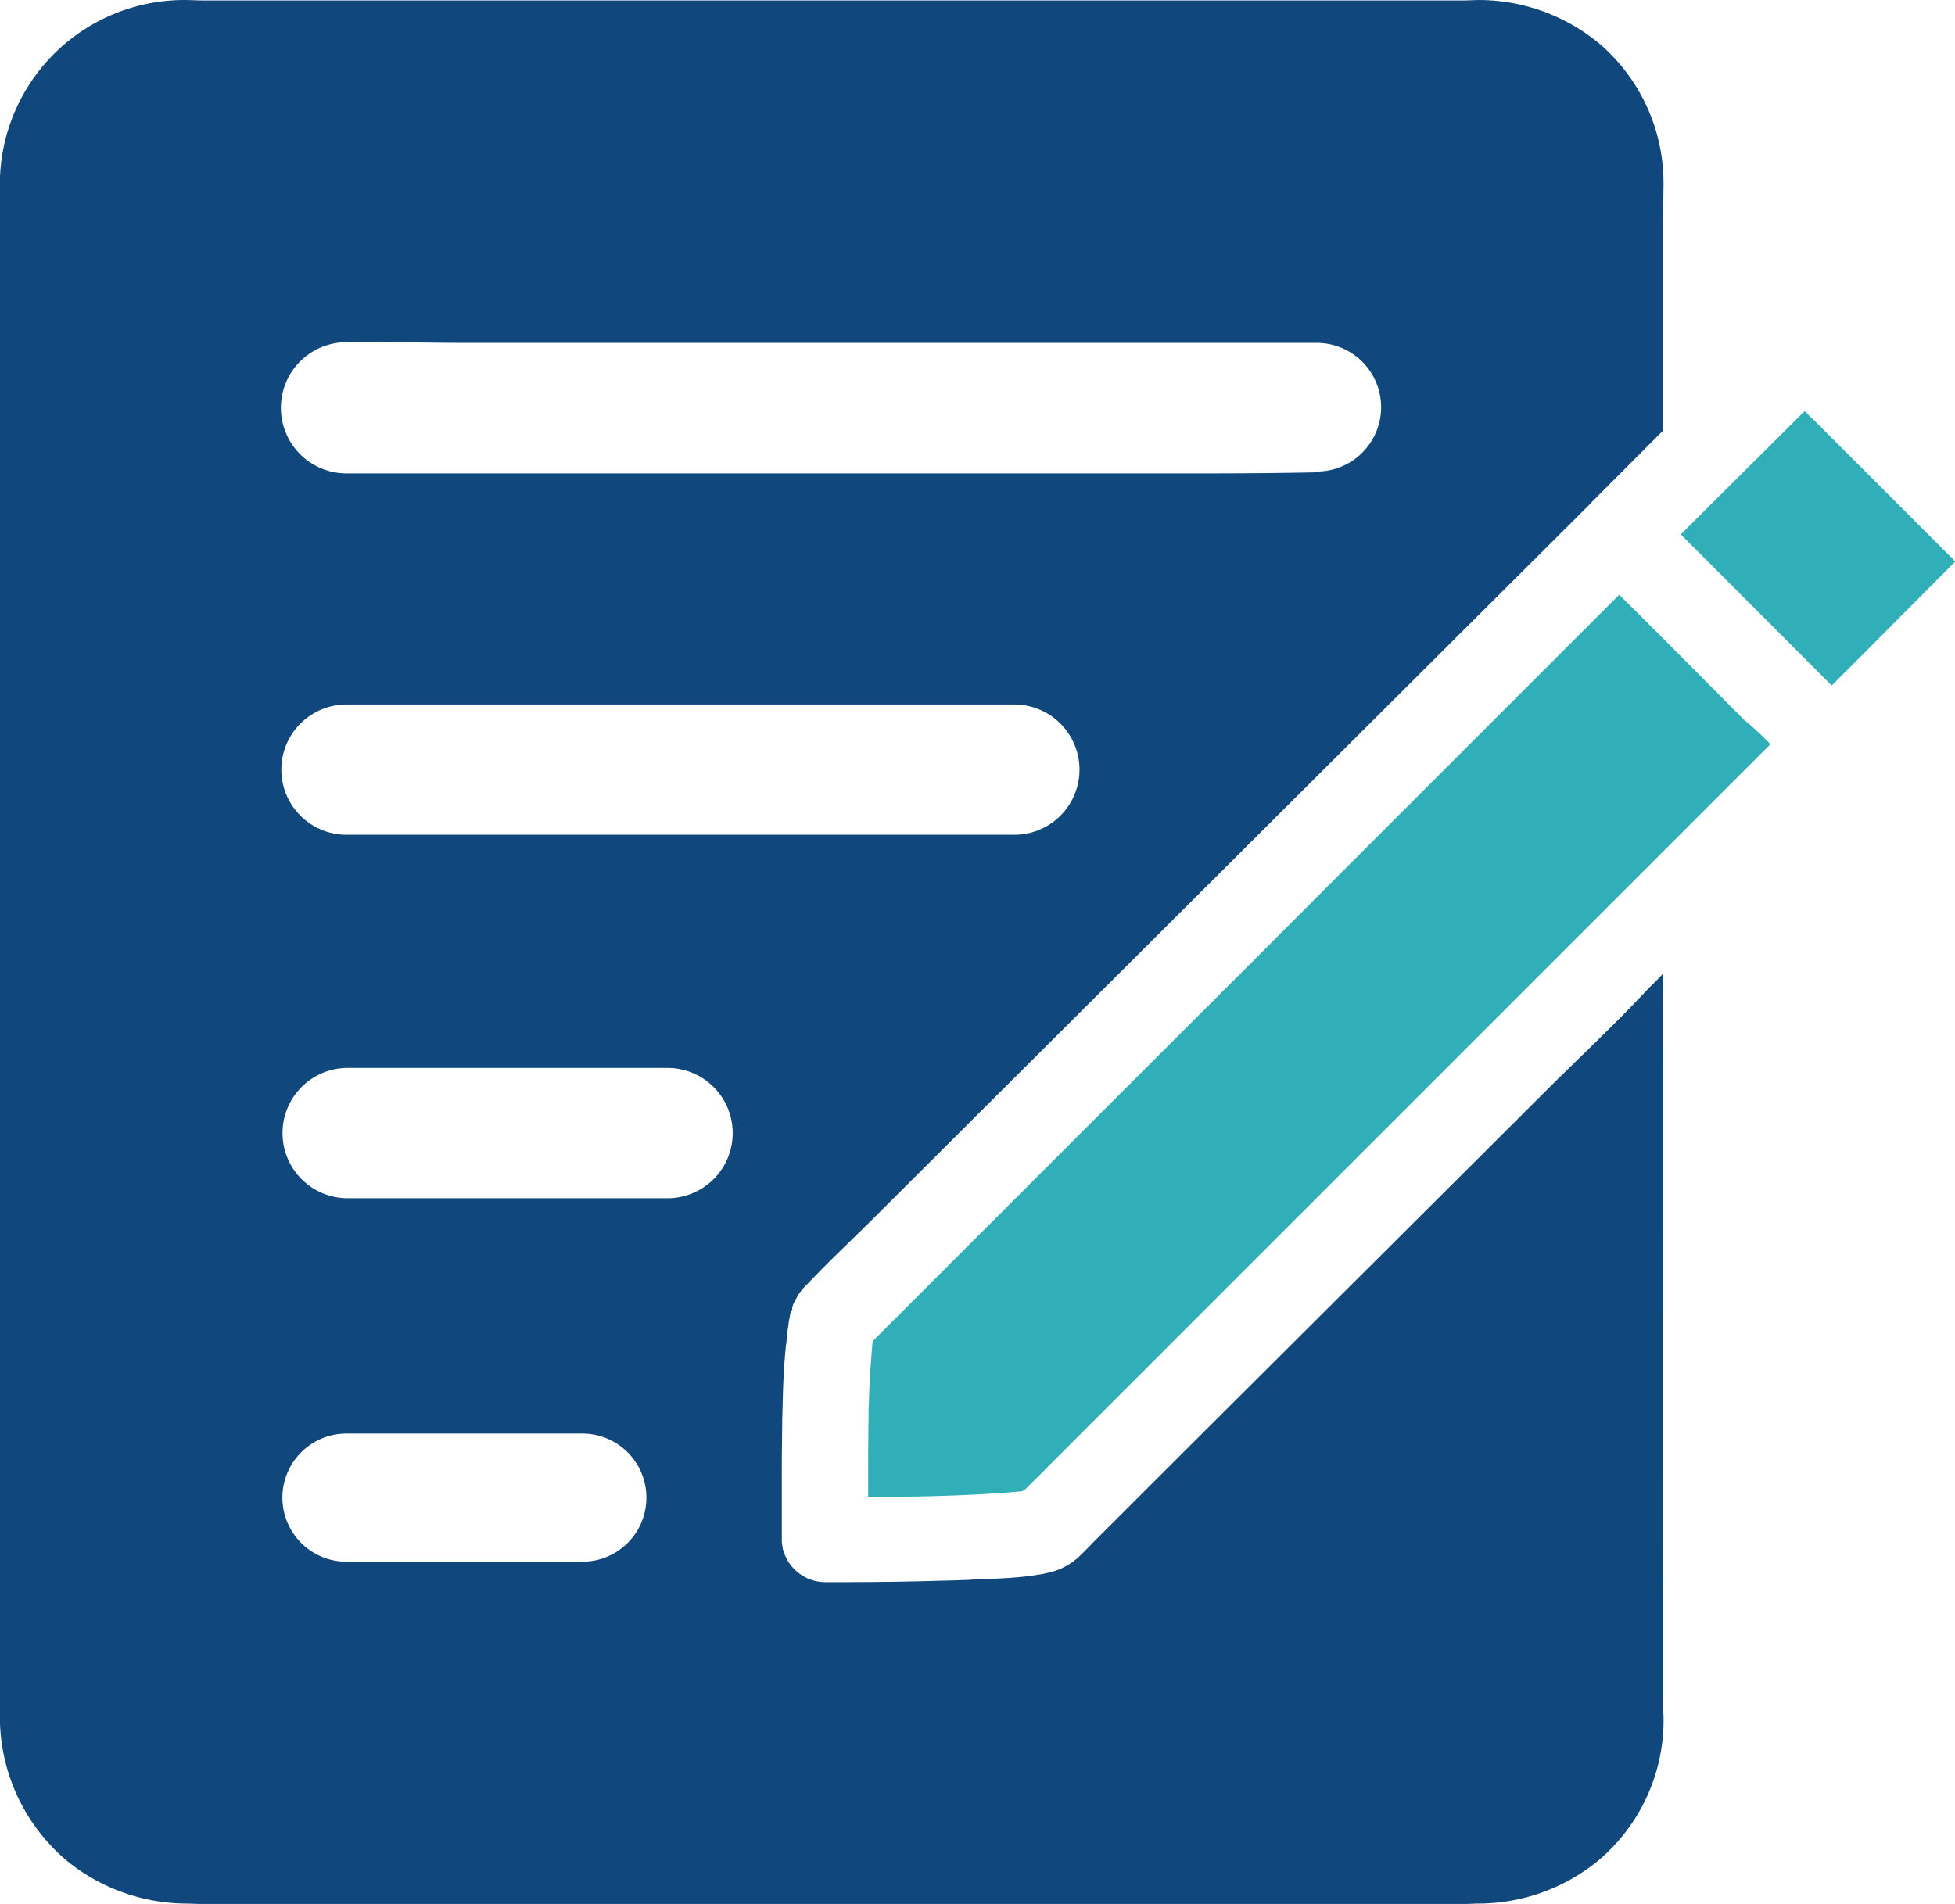
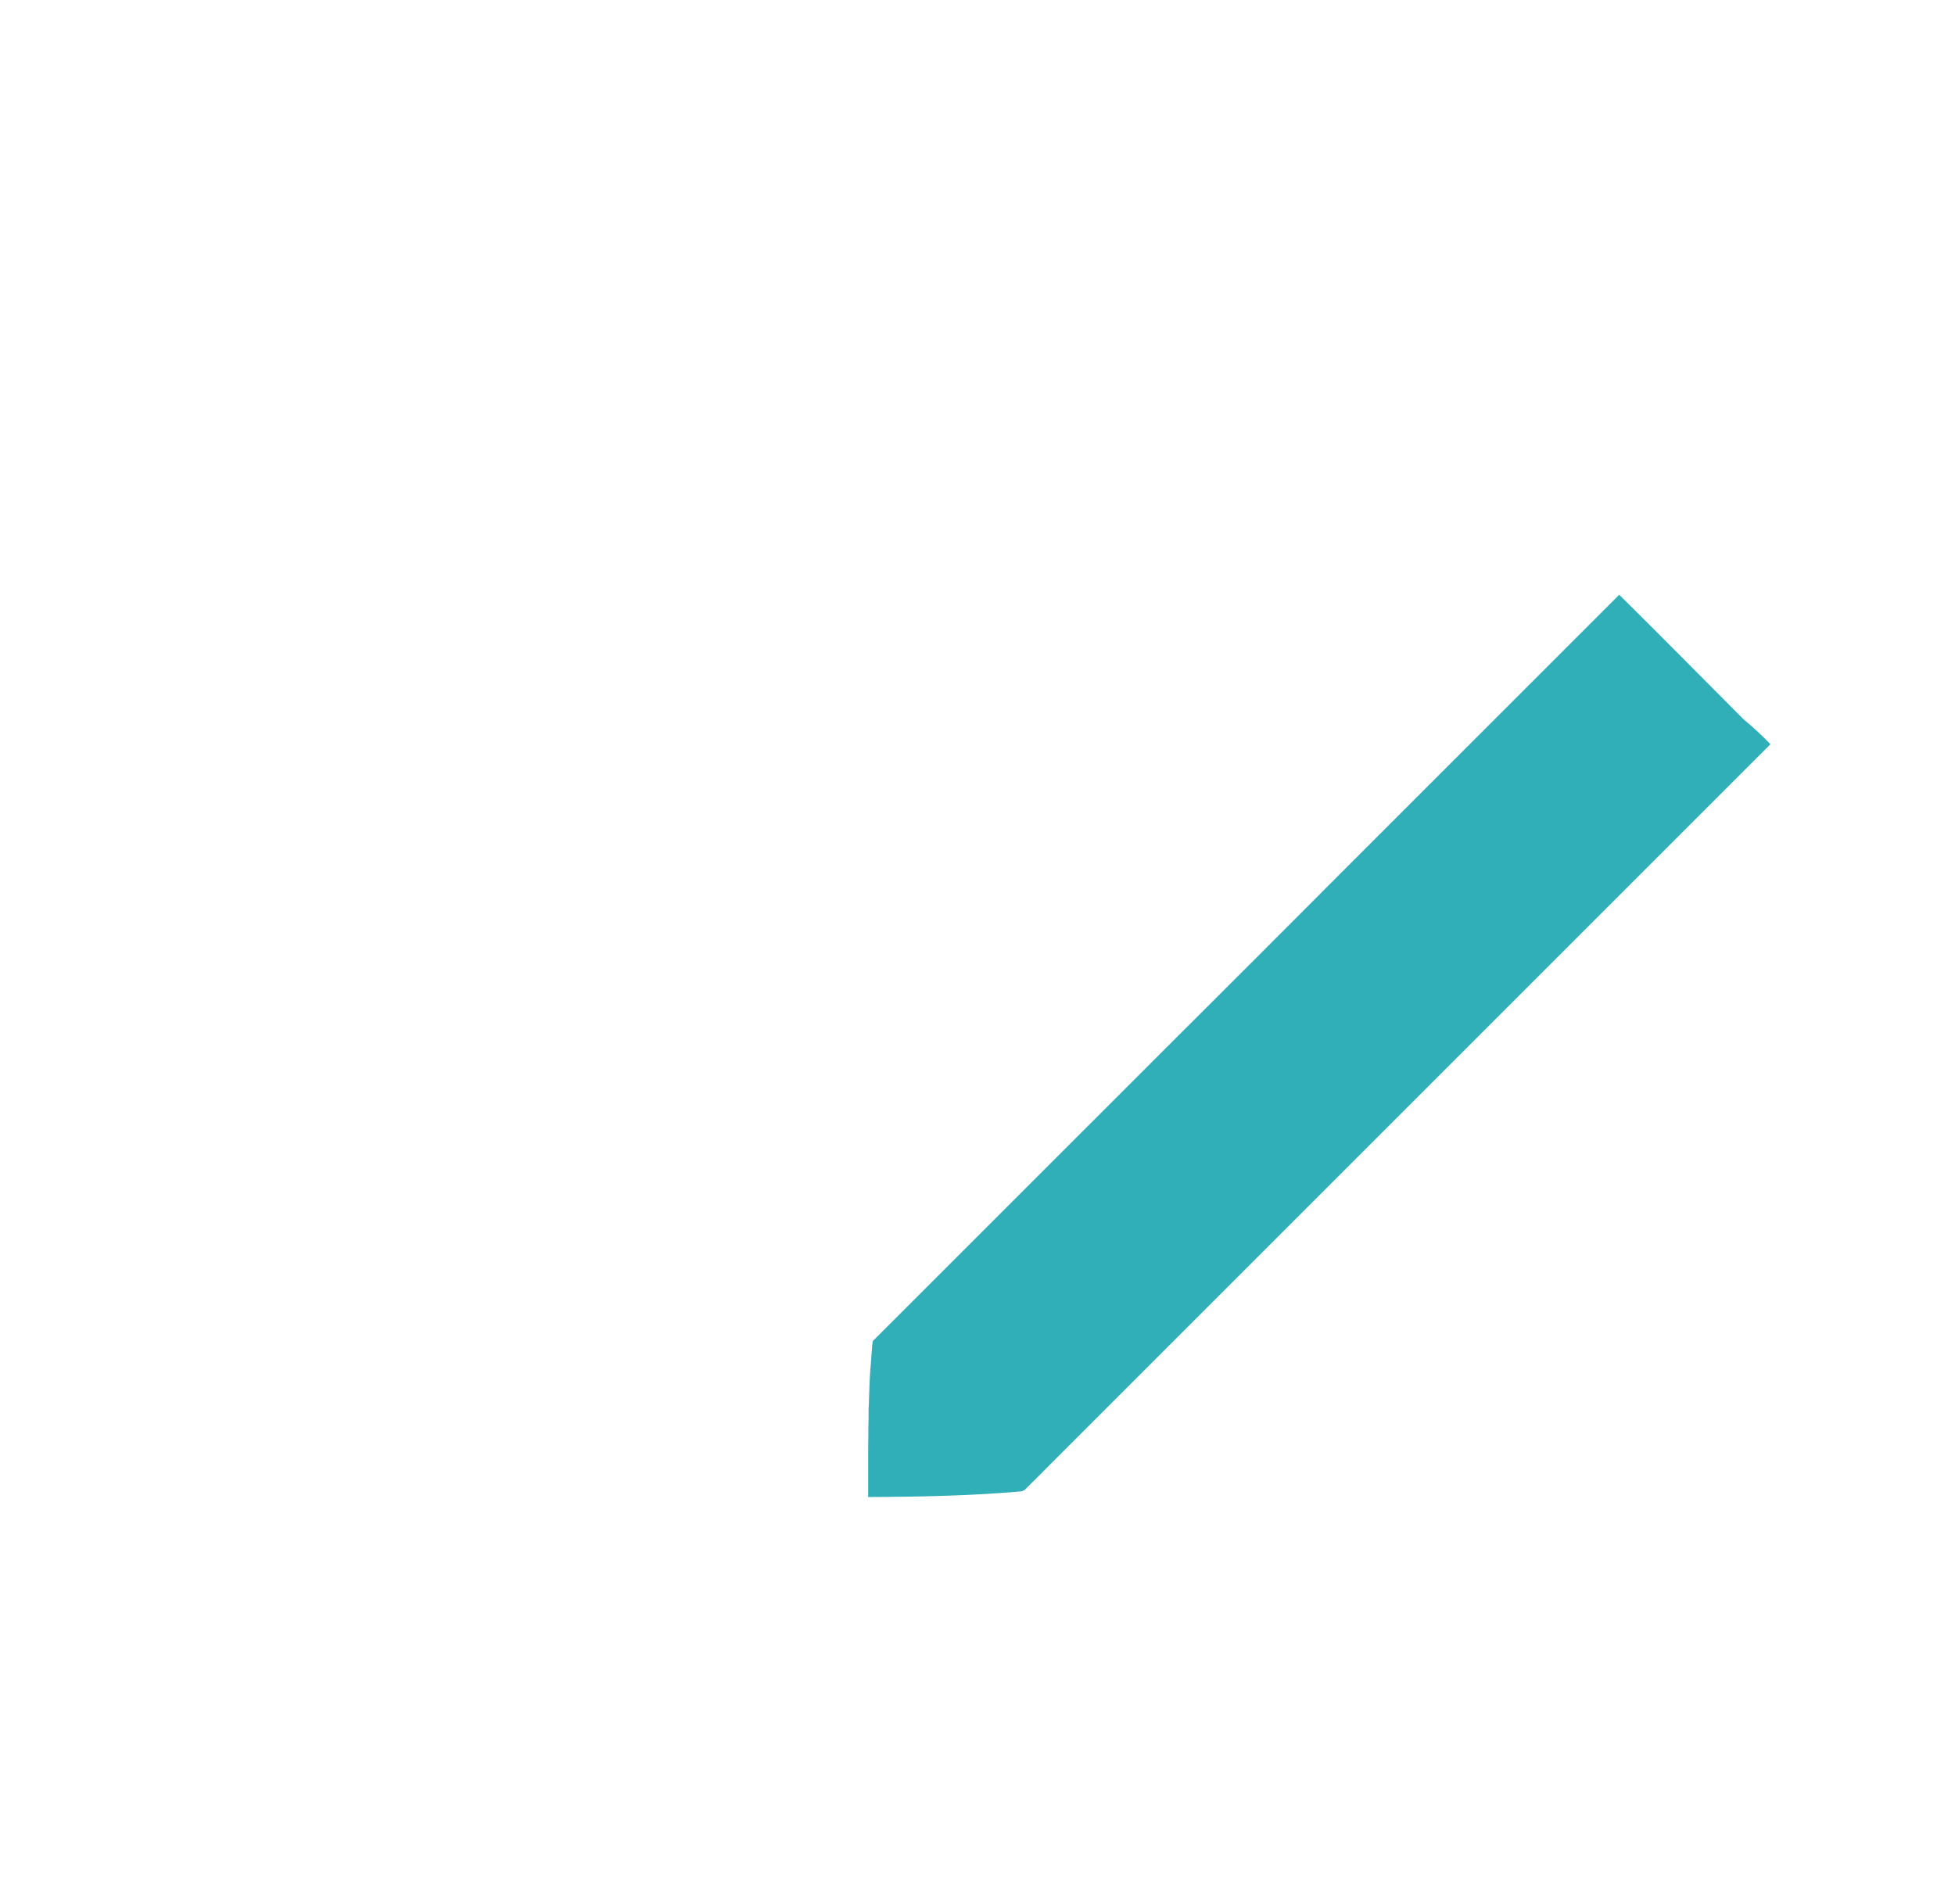
<svg xmlns="http://www.w3.org/2000/svg" width="92.404" height="90" viewBox="0 0 92.404 90">
  <g id="release_notes" data-name="release notes" transform="translate(-76.435 -32.103)">
-     <path id="Path_127777" data-name="Path 127777" d="M174.842,78.136c-.2.218-.418.437-.638.646-.458.487-.916.963-1.385,1.44-.677.675-1.355,1.341-2.042,2.006-.488.477-.976.953-1.454,1.43l-3.307,3.3L153.943,98.992q-3.018,3.009-6.027,6.019c-.09.089-.179.189-.269.278l-.309.308a3.241,3.241,0,0,1-.727.546.928.928,0,0,1-.1.05.25.25,0,0,0-.07.04l-.06.03a.142.142,0,0,1-.06.02.563.563,0,0,1-.12.04c-.01,0-.01,0-.02.01-.03.01-.05.02-.08.03-.01,0-.02.01-.03.01-.169.05-.349.089-.528.129a.506.506,0,0,1-.13.02l-.379.06c-.926.129-1.883.149-2.8.189a.614.614,0,0,0-.13.01l-.877.03c-.149,0-.289.01-.438.01-1.624.05-3.247.07-4.861.07h-.687a2.068,2.068,0,0,1-1.634-.824,1.515,1.515,0,0,1-.11-.159c-.02-.03-.03-.06-.05-.089l-.09-.179c-.04-.089-.07-.189-.1-.278a.352.352,0,0,1-.02-.1c-.01-.07-.02-.129-.03-.2a1.462,1.462,0,0,1-.01-.209V102.14c0-.616,0-1.231.01-1.857,0-.3.01-.6.01-.884V99.27c0-.129.01-.248.01-.377s.01-.258.01-.377c.02-.943.06-1.9.159-2.83a.089.089,0,0,1,.01-.05,1.477,1.477,0,0,0,.02-.209c0-.03.01-.07.01-.1a1.477,1.477,0,0,0,.02-.209c.01-.06.01-.119.02-.169a.075.075,0,0,1,.01-.04c.01-.07.02-.149.03-.228a2.144,2.144,0,0,1,.04-.248.429.429,0,0,0,.01-.05.06.06,0,0,1,.01-.04c0-.03.01-.06.01-.079s.01-.03.01-.04c.01-.03.01-.06.02-.079s.01-.05.02-.079v-.01l.01-.01.03-.01.01-.01a.01.01,0,0,0,.01-.01h-.01V94h.01c.01-.02-.01-.03-.01-.05v-.02a1.32,1.32,0,0,1,.1-.278.01.01,0,0,1,.01-.01c.03-.06.06-.109.09-.169l.01-.01v-.01a2.151,2.151,0,0,1,.4-.536l.02-.02.01-.01c.05-.05.1-.109.149-.159l.03-.03c.966-1.013,2-1.986,3-2.979L148.155,79.1l6.973-6.952.966-.963,6.455-6.436,8.238-8.213.578-.576c.03-.03.04-.05.07-.079l3.407-3.416V42.621c0-.616.03-1.231.03-1.847a8.673,8.673,0,0,0-2.969-6.555,8.931,8.931,0,0,0-5.718-2.115c-.249,0-.488.02-.737.02h-59.63c-.269,0-.538-.02-.817-.02a8.718,8.718,0,0,0-8.756,9.077v71.776a8.88,8.88,0,0,0,3.208,7.141,8.992,8.992,0,0,0,5.539,1.986c.269,0,.538.02.8.02h59.63c.259,0,.508-.02.767-.02a8.951,8.951,0,0,0,5.628-2.056,8.677,8.677,0,0,0,3.058-6.6c0-.3-.03-.6-.03-.894Zm-62.22-29.854c.03,0,.05.01.08.01,1.863-.04,3.726.02,5.589.02h40.194a3.039,3.039,0,1,1,0,6.078c-.03,0-.05.04-.08.04-1.863.04-3.726.05-5.589.05H112.622a3.1,3.1,0,0,1,0-6.2Zm0,17.122h31.567a3.079,3.079,0,0,1,0,6.158H112.622a3.079,3.079,0,0,1,0-6.158Zm11.147,40.52H112.622a3.029,3.029,0,1,1,0-6.058h11.147a3.029,3.029,0,1,1,0,6.058Zm4.084-17.181H112.622a3.079,3.079,0,0,1,0-6.157h15.231a3.079,3.079,0,0,1,0,6.157Z" transform="translate(-19.81)" fill="#10477c" />
    <path id="Path_127778" data-name="Path 127778" d="M364.15,194.373l-3.616,3.616-30.522,30.522c-.3.309-.608.608-.916.916l-.209.209a.126.126,0,0,0-.06.01l-.01.01h.06a.127.127,0,0,0-.06.01l-.01.01c-.139.02-.279.03-.418.04h-.02a1.626,1.626,0,0,1-.219.02c-2.2.169-4.423.209-6.644.219v-2.012c0-.4.01-.787.01-1.185,0-.189.01-.389.01-.578v-.319a1.76,1.76,0,0,1,.01-.229c.02-.548.03-1.106.07-1.654a.409.409,0,0,1,.01-.11l.06-.807c0-.03.01-.06.01-.09v-.02c0-.05.01-.1.01-.149v-.02c0-.02.01-.04.01-.06s.01-.06.01-.08.01-.05.02-.07L336,208.309q3.825-3.81,7.631-7.631L357,187.309v-.01c1.883,1.863,3.765,3.766,5.648,5.658l.259.259a13.684,13.684,0,0,1,1.245,1.156Z" transform="translate(-204.037 -127.088)" fill="#30afb8" />
-     <path id="Path_127779" data-name="Path 127779" d="M545.341,146.26l-.02.02.02.02c-1.943,1.943-3.875,3.9-5.818,5.837a.01.01,0,0,1-.01.01c-2.381-2.391-4.752-4.762-7.132-7.142l.01-.01c1.893-1.9,3.825-3.805,5.728-5.708.04-.04.08-.07.12-.11l.319.319c.02.01.03.03.05.04l2.012,2.012.07.07,4.443,4.443a1.194,1.194,0,0,1,.12.11.158.158,0,0,0,.09.09Z" transform="translate(-376.502 -87.639)" fill="#30afb8" />
  </g>
</svg>